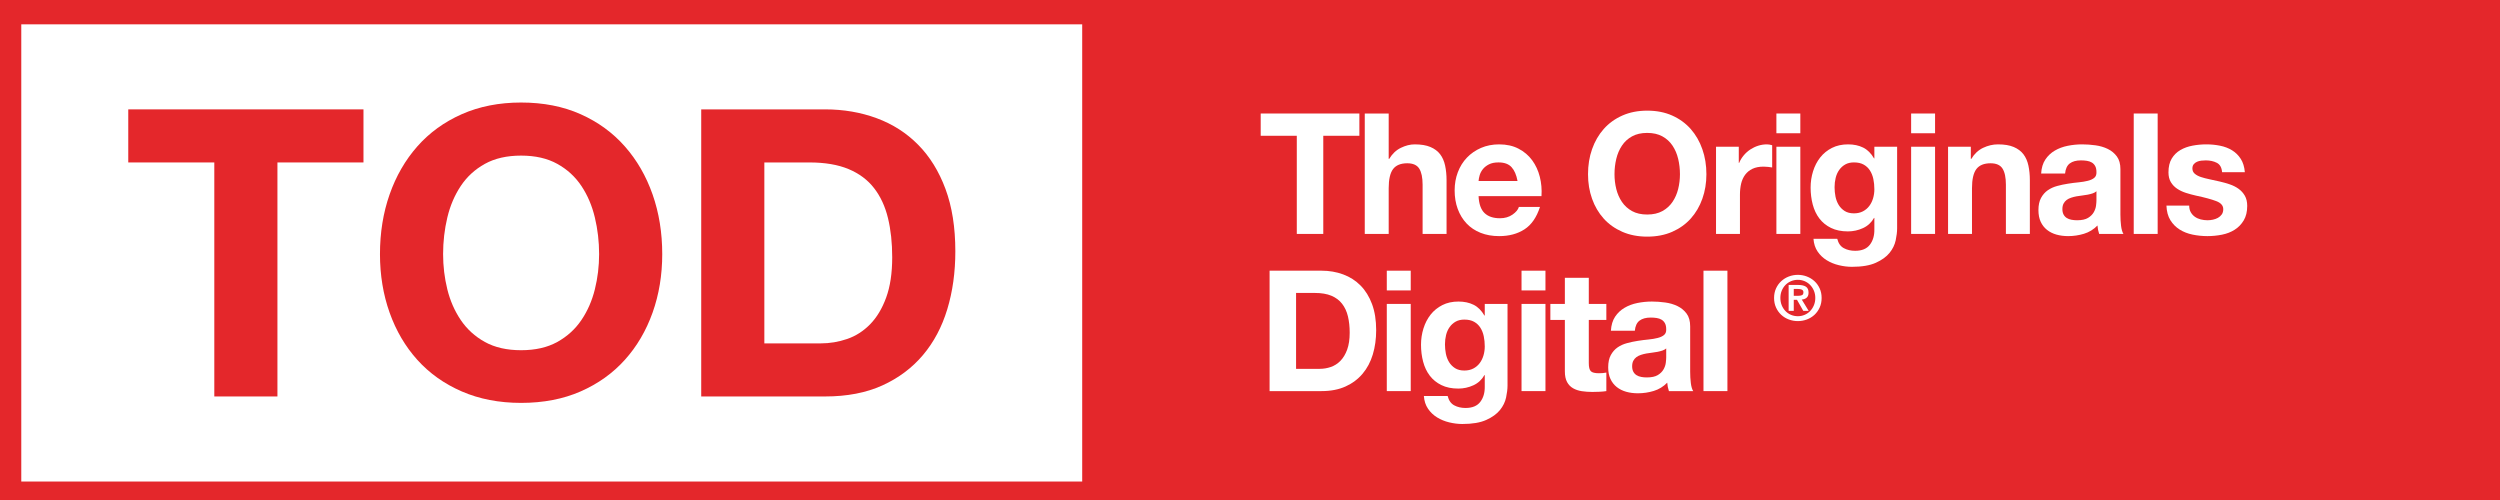
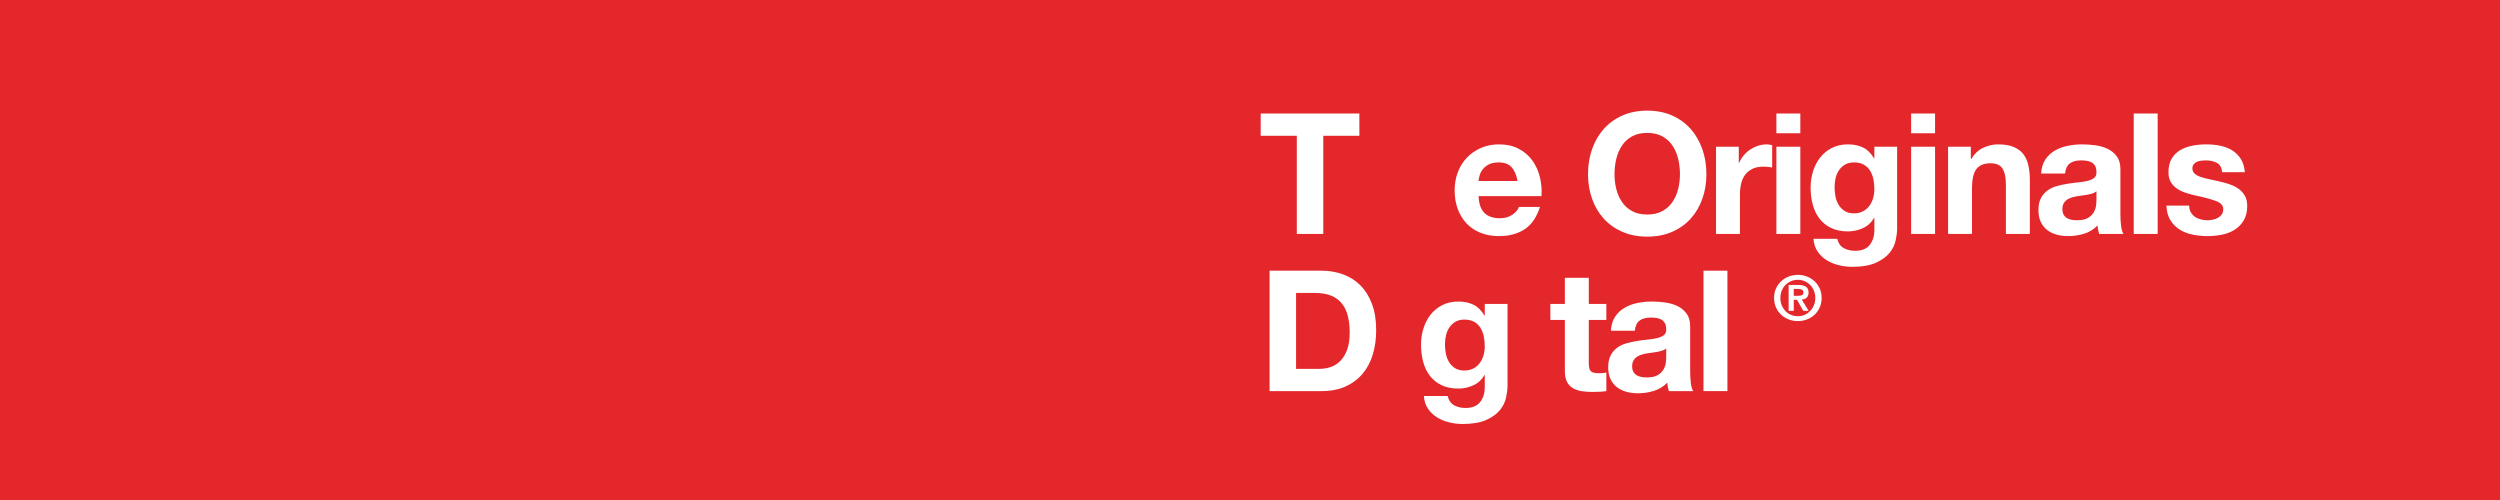
<svg xmlns="http://www.w3.org/2000/svg" width="2000" zoomAndPan="magnify" viewBox="0 0 1500 300" height="400" preserveAspectRatio="xMidYMid meet" version="1.0">
  <defs>
    <g />
    <clipPath id="5753b7db19">
      <path d="M 12.766 14.59 L 649.816 14.59 L 649.816 288.93 L 12.766 288.93 Z M 12.766 14.59 " clip-rule="nonzero" />
    </clipPath>
  </defs>
  <rect x="-150" width="1800" fill="#ffffff" y="-30" height="360" fill-opacity="1" />
  <rect x="-150" width="1800" fill="#e4272b" y="-30" height="360" fill-opacity="1" />
  <g clip-path="url(#5753b7db19)">
-     <path fill="#ffffff" d="M 12.766 14.59 L 649.32 14.59 L 649.32 288.93 L 12.766 288.93 Z M 12.766 14.59 " fill-opacity="1" fill-rule="nonzero" />
-   </g>
+     </g>
  <g fill="#e4272b" fill-opacity="1">
    <g transform="translate(73.819, 237.876)">
      <g>
        <path d="M 54.766 -140.406 L 54.766 0 L 92.641 0 L 92.641 -140.406 L 144.266 -140.406 L 144.266 -172.25 L 3.141 -172.25 L 3.141 -140.406 Z M 54.766 -140.406 " />
      </g>
    </g>
  </g>
  <g fill="#e4272b" fill-opacity="1">
    <g transform="translate(218.812, 237.876)">
      <g>
        <path d="M 47.047 -85.406 C 47.047 -92.957 47.891 -100.27 49.578 -107.344 C 51.266 -114.426 53.957 -120.742 57.656 -126.297 C 61.352 -131.848 66.176 -136.27 72.125 -139.562 C 78.082 -142.863 85.32 -144.516 93.844 -144.516 C 102.363 -144.516 109.598 -142.863 115.547 -139.562 C 121.504 -136.27 126.332 -131.848 130.031 -126.297 C 133.727 -120.742 136.422 -114.426 138.109 -107.344 C 139.805 -100.27 140.656 -92.957 140.656 -85.406 C 140.656 -78.164 139.805 -71.129 138.109 -64.297 C 136.422 -57.461 133.727 -51.312 130.031 -45.844 C 126.332 -40.375 121.504 -35.988 115.547 -32.688 C 109.598 -29.395 102.363 -27.75 93.844 -27.75 C 85.32 -27.75 78.082 -29.395 72.125 -32.688 C 66.176 -35.988 61.352 -40.375 57.656 -45.844 C 53.957 -51.312 51.266 -57.461 49.578 -64.297 C 47.891 -71.129 47.047 -78.164 47.047 -85.406 Z M 9.172 -85.406 C 9.172 -72.852 11.098 -61.148 14.953 -50.297 C 18.816 -39.441 24.363 -29.992 31.594 -21.953 C 38.832 -13.91 47.719 -7.598 58.25 -3.016 C 68.789 1.566 80.656 3.859 93.844 3.859 C 107.195 3.859 119.098 1.566 129.547 -3.016 C 140.004 -7.598 148.848 -13.91 156.078 -21.953 C 163.316 -29.992 168.867 -39.441 172.734 -50.297 C 176.598 -61.148 178.531 -72.852 178.531 -85.406 C 178.531 -98.27 176.598 -110.207 172.734 -121.219 C 168.867 -132.238 163.316 -141.848 156.078 -150.047 C 148.848 -158.254 140.004 -164.691 129.547 -169.359 C 119.098 -174.023 107.195 -176.359 93.844 -176.359 C 80.656 -176.359 68.789 -174.023 58.25 -169.359 C 47.719 -164.691 38.832 -158.254 31.594 -150.047 C 24.363 -141.848 18.816 -132.238 14.953 -121.219 C 11.098 -110.207 9.172 -98.27 9.172 -85.406 Z M 9.172 -85.406 " />
      </g>
    </g>
  </g>
  <g fill="#e4272b" fill-opacity="1">
    <g transform="translate(404.093, 237.876)">
      <g>
        <path d="M 54.516 -31.844 L 54.516 -140.406 L 81.547 -140.406 C 90.867 -140.406 98.707 -139.078 105.062 -136.422 C 111.414 -133.773 116.52 -129.957 120.375 -124.969 C 124.238 -119.977 127.016 -113.984 128.703 -106.984 C 130.391 -99.992 131.234 -92.156 131.234 -83.469 C 131.234 -73.977 130.023 -65.938 127.609 -59.344 C 125.203 -52.75 121.988 -47.398 117.969 -43.297 C 113.945 -39.203 109.363 -36.27 104.219 -34.5 C 99.07 -32.727 93.766 -31.844 88.297 -31.844 Z M 16.641 -172.25 L 16.641 0 L 90.953 0 C 104.141 0 115.598 -2.207 125.328 -6.625 C 135.055 -11.051 143.176 -17.125 149.688 -24.844 C 156.207 -32.562 161.07 -41.727 164.281 -52.344 C 167.5 -62.969 169.109 -74.551 169.109 -87.094 C 169.109 -101.406 167.141 -113.867 163.203 -124.484 C 159.266 -135.098 153.797 -143.941 146.797 -151.016 C 139.805 -158.098 131.523 -163.406 121.953 -166.938 C 112.379 -170.477 102.047 -172.25 90.953 -172.25 Z M 16.641 -172.25 " />
      </g>
    </g>
  </g>
  <g fill="#ffffff" fill-opacity="1">
    <g transform="translate(755.108, 140.355)">
      <g>
-         <path d="M 22.969 -58.891 L 22.969 0 L 38.859 0 L 38.859 -58.891 L 60.516 -58.891 L 60.516 -72.25 L 1.312 -72.25 L 1.312 -58.891 Z M 22.969 -58.891 " />
+         <path d="M 22.969 -58.891 L 22.969 0 L 38.859 0 L 38.859 -58.891 L 60.516 -58.891 L 60.516 -72.25 L 1.312 -72.25 L 1.312 -58.891 M 22.969 -58.891 " />
      </g>
    </g>
  </g>
  <g fill="#ffffff" fill-opacity="1">
    <g transform="translate(813.388, 140.355)">
      <g>
-         <path d="M 5.469 -72.25 L 5.469 0 L 19.828 0 L 19.828 -27.422 C 19.828 -32.754 20.703 -36.582 22.453 -38.906 C 24.211 -41.227 27.051 -42.391 30.969 -42.391 C 34.406 -42.391 36.797 -41.328 38.141 -39.203 C 39.492 -37.078 40.172 -33.859 40.172 -29.547 L 40.172 0 L 54.547 0 L 54.547 -32.172 C 54.547 -35.41 54.254 -38.363 53.672 -41.031 C 53.098 -43.695 52.102 -45.957 50.688 -47.812 C 49.27 -49.664 47.332 -51.113 44.875 -52.156 C 42.414 -53.207 39.266 -53.734 35.422 -53.734 C 32.723 -53.734 29.957 -53.039 27.125 -51.656 C 24.289 -50.27 21.961 -48.062 20.141 -45.031 L 19.828 -45.031 L 19.828 -72.25 Z M 5.469 -72.25 " />
-       </g>
+         </g>
    </g>
  </g>
  <g fill="#ffffff" fill-opacity="1">
    <g transform="translate(869.846, 140.355)">
      <g>
        <path d="M 40.672 -31.766 L 17.297 -31.766 C 17.367 -32.785 17.586 -33.938 17.953 -35.219 C 18.328 -36.5 18.969 -37.711 19.875 -38.859 C 20.789 -40.004 22.004 -40.961 23.516 -41.734 C 25.035 -42.516 26.945 -42.906 29.25 -42.906 C 32.75 -42.906 35.359 -41.957 37.078 -40.062 C 38.805 -38.176 40.004 -35.41 40.672 -31.766 Z M 17.297 -22.672 L 55.047 -22.672 C 55.316 -26.711 54.977 -30.586 54.031 -34.297 C 53.094 -38.016 51.562 -41.32 49.438 -44.219 C 47.312 -47.113 44.594 -49.422 41.281 -51.141 C 37.977 -52.867 34.098 -53.734 29.641 -53.734 C 25.66 -53.734 22.035 -53.023 18.766 -51.609 C 15.492 -50.191 12.676 -48.25 10.312 -45.781 C 7.957 -43.32 6.141 -40.406 4.859 -37.031 C 3.578 -33.656 2.938 -30.016 2.938 -26.109 C 2.938 -22.055 3.555 -18.344 4.797 -14.969 C 6.047 -11.602 7.816 -8.703 10.109 -6.266 C 12.41 -3.836 15.211 -1.969 18.516 -0.656 C 21.816 0.656 25.523 1.312 29.641 1.312 C 35.578 1.312 40.633 -0.035 44.812 -2.734 C 49 -5.43 52.109 -9.914 54.141 -16.188 L 41.484 -16.188 C 41.016 -14.57 39.734 -13.035 37.641 -11.578 C 35.547 -10.129 33.051 -9.406 30.156 -9.406 C 26.102 -9.406 23 -10.453 20.844 -12.547 C 18.688 -14.641 17.504 -18.016 17.297 -22.672 Z M 17.297 -22.672 " />
      </g>
    </g>
  </g>
  <g fill="#ffffff" fill-opacity="1">
    <g transform="translate(924.382, 140.355)">
      <g />
    </g>
  </g>
  <g fill="#ffffff" fill-opacity="1">
    <g transform="translate(948.968, 140.355)">
      <g>
        <path d="M 19.734 -35.828 C 19.734 -38.992 20.086 -42.062 20.797 -45.031 C 21.504 -48 22.633 -50.645 24.188 -52.969 C 25.738 -55.301 27.758 -57.156 30.25 -58.531 C 32.75 -59.914 35.785 -60.609 39.359 -60.609 C 42.93 -60.609 45.969 -59.914 48.469 -58.531 C 50.969 -57.156 52.992 -55.301 54.547 -52.969 C 56.098 -50.645 57.227 -48 57.938 -45.031 C 58.645 -42.062 59 -38.992 59 -35.828 C 59 -32.785 58.645 -29.832 57.938 -26.969 C 57.227 -24.102 56.098 -21.52 54.547 -19.219 C 52.992 -16.926 50.969 -15.086 48.469 -13.703 C 45.969 -12.328 42.93 -11.641 39.359 -11.641 C 35.785 -11.641 32.75 -12.328 30.25 -13.703 C 27.758 -15.086 25.738 -16.926 24.188 -19.219 C 22.633 -21.52 21.504 -24.102 20.797 -26.969 C 20.086 -29.832 19.734 -32.785 19.734 -35.828 Z M 3.844 -35.828 C 3.844 -30.555 4.648 -25.645 6.266 -21.094 C 7.891 -16.539 10.219 -12.578 13.25 -9.203 C 16.289 -5.836 20.02 -3.191 24.438 -1.266 C 28.852 0.66 33.828 1.625 39.359 1.625 C 44.961 1.625 49.957 0.66 54.344 -1.266 C 58.727 -3.191 62.438 -5.836 65.469 -9.203 C 68.5 -12.578 70.82 -16.539 72.438 -21.094 C 74.062 -25.645 74.875 -30.555 74.875 -35.828 C 74.875 -41.223 74.062 -46.227 72.438 -50.844 C 70.82 -55.469 68.5 -59.5 65.469 -62.938 C 62.438 -66.375 58.727 -69.07 54.344 -71.031 C 49.957 -72.988 44.961 -73.969 39.359 -73.969 C 33.828 -73.969 28.852 -72.988 24.438 -71.031 C 20.02 -69.07 16.289 -66.375 13.25 -62.938 C 10.219 -59.5 7.891 -55.469 6.266 -50.844 C 4.648 -46.227 3.844 -41.223 3.844 -35.828 Z M 3.844 -35.828 " />
      </g>
    </g>
  </g>
  <g fill="#ffffff" fill-opacity="1">
    <g transform="translate(1024.145, 140.355)">
      <g>
        <path d="M 5.469 -52.312 L 5.469 0 L 19.828 0 L 19.828 -23.578 C 19.828 -25.941 20.062 -28.133 20.531 -30.156 C 21.008 -32.176 21.805 -33.945 22.922 -35.469 C 24.035 -36.988 25.5 -38.188 27.312 -39.062 C 29.133 -39.938 31.363 -40.375 34 -40.375 C 34.875 -40.375 35.781 -40.32 36.719 -40.219 C 37.664 -40.113 38.477 -40 39.156 -39.875 L 39.156 -53.219 C 38.008 -53.562 36.961 -53.734 36.016 -53.734 C 34.203 -53.734 32.453 -53.461 30.766 -52.922 C 29.078 -52.379 27.488 -51.617 26 -50.641 C 24.52 -49.66 23.207 -48.477 22.062 -47.094 C 20.914 -45.719 20.004 -44.219 19.328 -42.594 L 19.125 -42.594 L 19.125 -52.312 Z M 5.469 -52.312 " />
      </g>
    </g>
  </g>
  <g fill="#ffffff" fill-opacity="1">
    <g transform="translate(1059.962, 140.355)">
      <g>
        <path d="M 20.234 -60.406 L 20.234 -72.25 L 5.875 -72.25 L 5.875 -60.406 Z M 5.875 -52.312 L 5.875 0 L 20.234 0 L 20.234 -52.312 Z M 5.875 -52.312 " />
      </g>
    </g>
  </g>
  <g fill="#ffffff" fill-opacity="1">
    <g transform="translate(1082.525, 140.355)">
      <g>
        <path d="M 29.844 -12.344 C 27.625 -12.344 25.77 -12.812 24.281 -13.75 C 22.801 -14.695 21.602 -15.91 20.688 -17.391 C 19.781 -18.879 19.141 -20.551 18.766 -22.406 C 18.398 -24.27 18.219 -26.145 18.219 -28.031 C 18.219 -29.988 18.438 -31.859 18.875 -33.641 C 19.312 -35.43 20.02 -37.016 21 -38.391 C 21.977 -39.773 23.191 -40.875 24.641 -41.688 C 26.086 -42.5 27.82 -42.906 29.844 -42.906 C 32.207 -42.906 34.164 -42.461 35.719 -41.578 C 37.27 -40.703 38.516 -39.523 39.453 -38.047 C 40.398 -36.566 41.078 -34.863 41.484 -32.938 C 41.891 -31.008 42.094 -28.969 42.094 -26.812 C 42.094 -24.926 41.836 -23.125 41.328 -21.406 C 40.828 -19.688 40.07 -18.148 39.062 -16.797 C 38.051 -15.441 36.77 -14.359 35.219 -13.547 C 33.664 -12.742 31.875 -12.344 29.844 -12.344 Z M 55.75 -3.344 L 55.75 -52.312 L 42.094 -52.312 L 42.094 -45.328 L 41.891 -45.328 C 40.141 -48.367 37.961 -50.531 35.359 -51.812 C 32.766 -53.094 29.75 -53.734 26.312 -53.734 C 22.664 -53.734 19.441 -53.023 16.641 -51.609 C 13.848 -50.191 11.504 -48.285 9.609 -45.891 C 7.723 -43.492 6.289 -40.727 5.312 -37.594 C 4.332 -34.457 3.844 -31.203 3.844 -27.828 C 3.844 -24.254 4.266 -20.863 5.109 -17.656 C 5.953 -14.445 7.285 -11.645 9.109 -9.25 C 10.93 -6.863 13.258 -4.977 16.094 -3.594 C 18.926 -2.207 22.297 -1.516 26.203 -1.516 C 29.379 -1.516 32.398 -2.172 35.266 -3.484 C 38.129 -4.805 40.336 -6.848 41.891 -9.609 L 42.094 -9.609 L 42.094 -2.734 C 42.156 0.973 41.258 4.039 39.406 6.469 C 37.551 8.906 34.602 10.125 30.562 10.125 C 28 10.125 25.738 9.598 23.781 8.547 C 21.82 7.504 20.504 5.633 19.828 2.938 L 5.562 2.938 C 5.77 5.906 6.598 8.453 8.047 10.578 C 9.492 12.703 11.312 14.438 13.5 15.781 C 15.695 17.133 18.129 18.129 20.797 18.766 C 23.461 19.41 26.078 19.734 28.641 19.734 C 34.641 19.734 39.426 18.922 43 17.297 C 46.582 15.68 49.316 13.707 51.203 11.375 C 53.086 9.051 54.316 6.539 54.891 3.844 C 55.461 1.145 55.75 -1.25 55.75 -3.344 Z M 55.75 -3.344 " />
      </g>
    </g>
  </g>
  <g fill="#ffffff" fill-opacity="1">
    <g transform="translate(1140.804, 140.355)">
      <g>
        <path d="M 20.234 -60.406 L 20.234 -72.25 L 5.875 -72.25 L 5.875 -60.406 Z M 5.875 -52.312 L 5.875 0 L 20.234 0 L 20.234 -52.312 Z M 5.875 -52.312 " />
      </g>
    </g>
  </g>
  <g fill="#ffffff" fill-opacity="1">
    <g transform="translate(1163.367, 140.355)">
      <g>
        <path d="M 5.469 -52.312 L 5.469 0 L 19.828 0 L 19.828 -27.422 C 19.828 -32.754 20.703 -36.582 22.453 -38.906 C 24.211 -41.227 27.051 -42.391 30.969 -42.391 C 34.406 -42.391 36.797 -41.328 38.141 -39.203 C 39.492 -37.078 40.172 -33.859 40.172 -29.547 L 40.172 0 L 54.547 0 L 54.547 -32.172 C 54.547 -35.41 54.254 -38.363 53.672 -41.031 C 53.098 -43.695 52.102 -45.957 50.688 -47.812 C 49.27 -49.664 47.332 -51.113 44.875 -52.156 C 42.414 -53.207 39.266 -53.734 35.422 -53.734 C 32.379 -53.734 29.406 -53.039 26.5 -51.656 C 23.602 -50.27 21.242 -48.062 19.422 -45.031 L 19.125 -45.031 L 19.125 -52.312 Z M 5.469 -52.312 " />
      </g>
    </g>
  </g>
  <g fill="#ffffff" fill-opacity="1">
    <g transform="translate(1219.826, 140.355)">
      <g>
        <path d="M 4.859 -36.219 C 5.055 -39.594 5.895 -42.395 7.375 -44.625 C 8.863 -46.852 10.754 -48.641 13.047 -49.984 C 15.348 -51.336 17.93 -52.301 20.797 -52.875 C 23.66 -53.445 26.547 -53.734 29.453 -53.734 C 32.078 -53.734 34.738 -53.547 37.438 -53.172 C 40.133 -52.805 42.598 -52.082 44.828 -51 C 47.055 -49.914 48.879 -48.41 50.297 -46.484 C 51.711 -44.566 52.422 -42.023 52.422 -38.859 L 52.422 -11.641 C 52.422 -9.273 52.551 -7.016 52.812 -4.859 C 53.082 -2.703 53.555 -1.082 54.234 0 L 39.672 0 C 39.398 -0.812 39.176 -1.641 39 -2.484 C 38.832 -3.328 38.719 -4.188 38.656 -5.062 C 36.363 -2.695 33.664 -1.039 30.562 -0.094 C 27.457 0.844 24.285 1.312 21.047 1.312 C 18.547 1.312 16.219 1.008 14.062 0.406 C 11.906 -0.195 10.016 -1.141 8.391 -2.422 C 6.773 -3.703 5.508 -5.32 4.594 -7.281 C 3.688 -9.238 3.234 -11.566 3.234 -14.266 C 3.234 -17.234 3.754 -19.676 4.797 -21.594 C 5.848 -23.52 7.195 -25.055 8.844 -26.203 C 10.5 -27.348 12.391 -28.207 14.516 -28.781 C 16.641 -29.352 18.781 -29.805 20.938 -30.141 C 23.102 -30.484 25.227 -30.754 27.312 -30.953 C 29.406 -31.16 31.258 -31.469 32.875 -31.875 C 34.5 -32.281 35.781 -32.867 36.719 -33.641 C 37.664 -34.422 38.109 -35.551 38.047 -37.031 C 38.047 -38.582 37.789 -39.812 37.281 -40.719 C 36.781 -41.633 36.109 -42.344 35.266 -42.844 C 34.422 -43.352 33.441 -43.691 32.328 -43.859 C 31.211 -44.035 30.016 -44.125 28.734 -44.125 C 25.898 -44.125 23.672 -43.516 22.047 -42.297 C 20.43 -41.078 19.488 -39.051 19.219 -36.219 Z M 38.047 -25.594 C 37.441 -25.062 36.68 -24.641 35.766 -24.328 C 34.859 -24.023 33.879 -23.77 32.828 -23.562 C 31.785 -23.363 30.691 -23.195 29.547 -23.062 C 28.398 -22.938 27.254 -22.77 26.109 -22.562 C 25.023 -22.363 23.957 -22.094 22.906 -21.75 C 21.863 -21.414 20.953 -20.961 20.172 -20.391 C 19.398 -19.816 18.781 -19.086 18.312 -18.203 C 17.844 -17.328 17.609 -16.219 17.609 -14.875 C 17.609 -13.594 17.844 -12.516 18.312 -11.641 C 18.781 -10.766 19.422 -10.07 20.234 -9.562 C 21.047 -9.051 21.988 -8.695 23.062 -8.5 C 24.145 -8.301 25.258 -8.203 26.406 -8.203 C 29.238 -8.203 31.43 -8.672 32.984 -9.609 C 34.535 -10.555 35.68 -11.688 36.422 -13 C 37.172 -14.312 37.629 -15.641 37.797 -16.984 C 37.961 -18.336 38.047 -19.422 38.047 -20.234 Z M 38.047 -25.594 " />
      </g>
    </g>
  </g>
  <g fill="#ffffff" fill-opacity="1">
    <g transform="translate(1274.361, 140.355)">
      <g>
        <path d="M 5.875 -72.25 L 5.875 0 L 20.234 0 L 20.234 -72.25 Z M 5.875 -72.25 " />
      </g>
    </g>
  </g>
  <g fill="#ffffff" fill-opacity="1">
    <g transform="translate(1296.924, 140.355)">
      <g>
        <path d="M 16.594 -17 L 2.938 -17 C 3.07 -13.488 3.863 -10.566 5.312 -8.234 C 6.758 -5.91 8.613 -4.039 10.875 -2.625 C 13.133 -1.207 15.711 -0.195 18.609 0.406 C 21.516 1.008 24.484 1.312 27.516 1.312 C 30.484 1.312 33.398 1.023 36.266 0.453 C 39.141 -0.117 41.688 -1.113 43.906 -2.531 C 46.133 -3.945 47.941 -5.816 49.328 -8.141 C 50.711 -10.473 51.406 -13.359 51.406 -16.797 C 51.406 -19.223 50.93 -21.258 49.984 -22.906 C 49.035 -24.562 47.785 -25.945 46.234 -27.062 C 44.691 -28.176 42.922 -29.07 40.922 -29.75 C 38.93 -30.426 36.895 -31 34.812 -31.469 C 32.781 -31.938 30.785 -32.375 28.828 -32.781 C 26.879 -33.188 25.145 -33.641 23.625 -34.141 C 22.102 -34.648 20.867 -35.312 19.922 -36.125 C 18.984 -36.938 18.516 -37.984 18.516 -39.266 C 18.516 -40.336 18.785 -41.191 19.328 -41.828 C 19.867 -42.473 20.523 -42.961 21.297 -43.297 C 22.078 -43.641 22.938 -43.863 23.875 -43.969 C 24.82 -44.07 25.703 -44.125 26.516 -44.125 C 29.078 -44.125 31.301 -43.633 33.188 -42.656 C 35.07 -41.676 36.117 -39.801 36.328 -37.031 L 49.984 -37.031 C 49.711 -40.27 48.883 -42.953 47.5 -45.078 C 46.125 -47.203 44.391 -48.906 42.297 -50.188 C 40.203 -51.469 37.82 -52.379 35.156 -52.922 C 32.5 -53.461 29.754 -53.734 26.922 -53.734 C 24.086 -53.734 21.32 -53.477 18.625 -52.969 C 15.926 -52.469 13.492 -51.594 11.328 -50.344 C 9.172 -49.094 7.438 -47.391 6.125 -45.234 C 4.812 -43.078 4.156 -40.312 4.156 -36.938 C 4.156 -34.645 4.625 -32.703 5.562 -31.109 C 6.508 -29.523 7.758 -28.207 9.312 -27.156 C 10.863 -26.113 12.633 -25.27 14.625 -24.625 C 16.613 -23.988 18.656 -23.438 20.75 -22.969 C 25.875 -21.883 29.867 -20.801 32.734 -19.719 C 35.598 -18.645 37.031 -17.031 37.031 -14.875 C 37.031 -13.594 36.727 -12.531 36.125 -11.688 C 35.52 -10.844 34.758 -10.164 33.844 -9.656 C 32.938 -9.156 31.926 -8.785 30.812 -8.547 C 29.695 -8.316 28.633 -8.203 27.625 -8.203 C 26.207 -8.203 24.836 -8.367 23.516 -8.703 C 22.203 -9.035 21.039 -9.555 20.031 -10.266 C 19.02 -10.973 18.191 -11.883 17.547 -13 C 16.91 -14.113 16.594 -15.445 16.594 -17 Z M 16.594 -17 " />
      </g>
    </g>
  </g>
  <g fill="#ffffff" fill-opacity="1">
    <g transform="translate(754.768, 234.662)">
      <g>
        <path d="M 22.875 -13.359 L 22.875 -58.891 L 34.203 -58.891 C 38.109 -58.891 41.395 -58.332 44.062 -57.219 C 46.727 -56.102 48.867 -54.5 50.484 -52.406 C 52.109 -50.32 53.273 -47.812 53.984 -44.875 C 54.691 -41.938 55.047 -38.648 55.047 -35.016 C 55.047 -31.035 54.539 -27.66 53.531 -24.891 C 52.52 -22.129 51.172 -19.883 49.484 -18.156 C 47.797 -16.438 45.867 -15.207 43.703 -14.469 C 41.547 -13.727 39.32 -13.359 37.031 -13.359 Z M 6.984 -72.25 L 6.984 0 L 38.141 0 C 43.672 0 48.477 -0.926 52.562 -2.781 C 56.645 -4.633 60.051 -7.18 62.781 -10.422 C 65.52 -13.66 67.562 -17.504 68.906 -21.953 C 70.258 -26.41 70.938 -31.27 70.938 -36.531 C 70.938 -42.531 70.109 -47.754 68.453 -52.203 C 66.797 -56.66 64.5 -60.375 61.562 -63.344 C 58.633 -66.312 55.16 -68.535 51.141 -70.016 C 47.129 -71.504 42.797 -72.25 38.141 -72.25 Z M 6.984 -72.25 " />
      </g>
    </g>
  </g>
  <g fill="#ffffff" fill-opacity="1">
    <g transform="translate(826.201, 234.662)">
      <g>
-         <path d="M 20.234 -60.406 L 20.234 -72.25 L 5.875 -72.25 L 5.875 -60.406 Z M 5.875 -52.312 L 5.875 0 L 20.234 0 L 20.234 -52.312 Z M 5.875 -52.312 " />
-       </g>
+         </g>
    </g>
  </g>
  <g fill="#ffffff" fill-opacity="1">
    <g transform="translate(848.764, 234.662)">
      <g>
        <path d="M 29.844 -12.344 C 27.625 -12.344 25.77 -12.812 24.281 -13.75 C 22.801 -14.695 21.602 -15.91 20.688 -17.391 C 19.781 -18.879 19.141 -20.551 18.766 -22.406 C 18.398 -24.27 18.219 -26.145 18.219 -28.031 C 18.219 -29.988 18.438 -31.859 18.875 -33.641 C 19.312 -35.43 20.02 -37.016 21 -38.391 C 21.977 -39.773 23.191 -40.875 24.641 -41.688 C 26.086 -42.5 27.82 -42.906 29.844 -42.906 C 32.207 -42.906 34.164 -42.461 35.719 -41.578 C 37.27 -40.703 38.516 -39.523 39.453 -38.047 C 40.398 -36.566 41.078 -34.863 41.484 -32.938 C 41.891 -31.008 42.094 -28.969 42.094 -26.812 C 42.094 -24.926 41.836 -23.125 41.328 -21.406 C 40.828 -19.688 40.07 -18.148 39.062 -16.797 C 38.051 -15.441 36.77 -14.359 35.219 -13.547 C 33.664 -12.742 31.875 -12.344 29.844 -12.344 Z M 55.75 -3.344 L 55.75 -52.312 L 42.094 -52.312 L 42.094 -45.328 L 41.891 -45.328 C 40.141 -48.367 37.961 -50.531 35.359 -51.812 C 32.766 -53.094 29.75 -53.734 26.312 -53.734 C 22.664 -53.734 19.441 -53.023 16.641 -51.609 C 13.848 -50.191 11.504 -48.285 9.609 -45.891 C 7.723 -43.492 6.289 -40.727 5.312 -37.594 C 4.332 -34.457 3.844 -31.203 3.844 -27.828 C 3.844 -24.254 4.266 -20.863 5.109 -17.656 C 5.953 -14.445 7.285 -11.645 9.109 -9.25 C 10.93 -6.863 13.258 -4.977 16.094 -3.594 C 18.926 -2.207 22.297 -1.516 26.203 -1.516 C 29.379 -1.516 32.398 -2.172 35.266 -3.484 C 38.129 -4.805 40.336 -6.848 41.891 -9.609 L 42.094 -9.609 L 42.094 -2.734 C 42.156 0.973 41.258 4.039 39.406 6.469 C 37.551 8.906 34.602 10.125 30.562 10.125 C 28 10.125 25.738 9.598 23.781 8.547 C 21.82 7.504 20.504 5.633 19.828 2.938 L 5.562 2.938 C 5.77 5.906 6.598 8.453 8.047 10.578 C 9.492 12.703 11.312 14.438 13.5 15.781 C 15.695 17.133 18.129 18.129 20.797 18.766 C 23.461 19.41 26.078 19.734 28.641 19.734 C 34.641 19.734 39.426 18.922 43 17.297 C 46.582 15.68 49.316 13.707 51.203 11.375 C 53.086 9.051 54.316 6.539 54.891 3.844 C 55.461 1.145 55.75 -1.25 55.75 -3.344 Z M 55.75 -3.344 " />
      </g>
    </g>
  </g>
  <g fill="#ffffff" fill-opacity="1">
    <g transform="translate(907.043, 234.662)">
      <g>
-         <path d="M 20.234 -60.406 L 20.234 -72.25 L 5.875 -72.25 L 5.875 -60.406 Z M 5.875 -52.312 L 5.875 0 L 20.234 0 L 20.234 -52.312 Z M 5.875 -52.312 " />
-       </g>
+         </g>
    </g>
  </g>
  <g fill="#ffffff" fill-opacity="1">
    <g transform="translate(929.606, 234.662)">
      <g>
        <path d="M 23.672 -52.312 L 23.672 -68 L 9.312 -68 L 9.312 -52.312 L 0.609 -52.312 L 0.609 -42.703 L 9.312 -42.703 L 9.312 -11.844 C 9.312 -9.207 9.75 -7.078 10.625 -5.453 C 11.5 -3.836 12.695 -2.594 14.219 -1.719 C 15.738 -0.844 17.492 -0.254 19.484 0.047 C 21.473 0.348 23.578 0.5 25.797 0.5 C 27.211 0.5 28.66 0.461 30.141 0.391 C 31.629 0.328 32.984 0.195 34.203 0 L 34.203 -11.125 C 33.523 -10.988 32.816 -10.883 32.078 -10.812 C 31.336 -10.75 30.562 -10.719 29.75 -10.719 C 27.32 -10.719 25.703 -11.125 24.891 -11.938 C 24.078 -12.75 23.672 -14.367 23.672 -16.797 L 23.672 -42.703 L 34.203 -42.703 L 34.203 -52.312 Z M 23.672 -52.312 " />
      </g>
    </g>
  </g>
  <g fill="#ffffff" fill-opacity="1">
    <g transform="translate(961.68, 234.662)">
      <g>
        <path d="M 4.859 -36.219 C 5.055 -39.594 5.895 -42.395 7.375 -44.625 C 8.863 -46.852 10.754 -48.641 13.047 -49.984 C 15.348 -51.336 17.93 -52.301 20.797 -52.875 C 23.66 -53.445 26.547 -53.734 29.453 -53.734 C 32.078 -53.734 34.738 -53.547 37.438 -53.172 C 40.133 -52.805 42.598 -52.082 44.828 -51 C 47.055 -49.914 48.879 -48.41 50.297 -46.484 C 51.711 -44.566 52.422 -42.023 52.422 -38.859 L 52.422 -11.641 C 52.422 -9.273 52.551 -7.016 52.812 -4.859 C 53.082 -2.703 53.555 -1.082 54.234 0 L 39.672 0 C 39.398 -0.812 39.176 -1.641 39 -2.484 C 38.832 -3.328 38.719 -4.188 38.656 -5.062 C 36.363 -2.695 33.664 -1.039 30.562 -0.094 C 27.457 0.844 24.285 1.312 21.047 1.312 C 18.547 1.312 16.219 1.008 14.062 0.406 C 11.906 -0.195 10.016 -1.141 8.391 -2.422 C 6.773 -3.703 5.508 -5.32 4.594 -7.281 C 3.688 -9.238 3.234 -11.566 3.234 -14.266 C 3.234 -17.234 3.754 -19.676 4.797 -21.594 C 5.848 -23.52 7.195 -25.055 8.844 -26.203 C 10.5 -27.348 12.391 -28.207 14.516 -28.781 C 16.641 -29.352 18.781 -29.805 20.938 -30.141 C 23.102 -30.484 25.227 -30.754 27.312 -30.953 C 29.406 -31.16 31.258 -31.469 32.875 -31.875 C 34.5 -32.281 35.781 -32.867 36.719 -33.641 C 37.664 -34.422 38.109 -35.551 38.047 -37.031 C 38.047 -38.582 37.789 -39.812 37.281 -40.719 C 36.781 -41.633 36.109 -42.344 35.266 -42.844 C 34.422 -43.352 33.441 -43.691 32.328 -43.859 C 31.211 -44.035 30.016 -44.125 28.734 -44.125 C 25.898 -44.125 23.672 -43.516 22.047 -42.297 C 20.43 -41.078 19.488 -39.051 19.219 -36.219 Z M 38.047 -25.594 C 37.441 -25.062 36.68 -24.641 35.766 -24.328 C 34.859 -24.023 33.879 -23.77 32.828 -23.562 C 31.785 -23.363 30.691 -23.195 29.547 -23.062 C 28.398 -22.938 27.254 -22.77 26.109 -22.562 C 25.023 -22.363 23.957 -22.094 22.906 -21.75 C 21.863 -21.414 20.953 -20.961 20.172 -20.391 C 19.398 -19.816 18.781 -19.086 18.312 -18.203 C 17.844 -17.328 17.609 -16.219 17.609 -14.875 C 17.609 -13.594 17.844 -12.516 18.312 -11.641 C 18.781 -10.766 19.422 -10.07 20.234 -9.562 C 21.047 -9.051 21.988 -8.695 23.062 -8.5 C 24.145 -8.301 25.258 -8.203 26.406 -8.203 C 29.238 -8.203 31.43 -8.672 32.984 -9.609 C 34.535 -10.555 35.68 -11.688 36.422 -13 C 37.172 -14.312 37.629 -15.641 37.797 -16.984 C 37.961 -18.336 38.047 -19.422 38.047 -20.234 Z M 38.047 -25.594 " />
      </g>
    </g>
  </g>
  <g fill="#ffffff" fill-opacity="1">
    <g transform="translate(1016.216, 234.662)">
      <g>
        <path d="M 5.875 -72.25 L 5.875 0 L 20.234 0 L 20.234 -72.25 Z M 5.875 -72.25 " />
      </g>
    </g>
  </g>
  <g fill="#ffffff" fill-opacity="1">
    <g transform="translate(1063.851, 192.065)">
      <g>
        <path d="M 12.406 -14.594 L 12.406 -18.688 L 15 -18.688 C 15.352 -18.688 15.719 -18.66 16.094 -18.609 C 16.477 -18.555 16.828 -18.461 17.141 -18.328 C 17.453 -18.191 17.707 -18 17.906 -17.75 C 18.102 -17.5 18.203 -17.164 18.203 -16.75 C 18.203 -15.812 17.914 -15.219 17.344 -14.969 C 16.77 -14.719 16.039 -14.594 15.156 -14.594 Z M 9.328 -21.094 L 9.328 -5.531 L 12.406 -5.531 L 12.406 -12.188 L 14.344 -12.188 L 18.125 -5.531 L 21.359 -5.531 L 17.203 -12.328 C 17.766 -12.379 18.289 -12.488 18.781 -12.656 C 19.281 -12.832 19.719 -13.082 20.094 -13.406 C 20.469 -13.727 20.758 -14.141 20.969 -14.641 C 21.176 -15.148 21.281 -15.766 21.281 -16.484 C 21.281 -18.172 20.754 -19.359 19.703 -20.047 C 18.648 -20.742 17.145 -21.094 15.188 -21.094 Z M 4.375 -13.297 C 4.375 -14.879 4.645 -16.332 5.188 -17.656 C 5.738 -18.977 6.484 -20.125 7.422 -21.094 C 8.367 -22.062 9.477 -22.816 10.75 -23.359 C 12.031 -23.898 13.398 -24.172 14.859 -24.172 C 16.297 -24.172 17.648 -23.898 18.922 -23.359 C 20.191 -22.816 21.297 -22.062 22.234 -21.094 C 23.18 -20.125 23.93 -18.977 24.484 -17.656 C 25.047 -16.332 25.328 -14.879 25.328 -13.297 C 25.328 -11.711 25.047 -10.25 24.484 -8.906 C 23.93 -7.57 23.18 -6.414 22.234 -5.438 C 21.297 -4.457 20.191 -3.695 18.922 -3.156 C 17.648 -2.613 16.297 -2.344 14.859 -2.344 C 13.398 -2.344 12.031 -2.613 10.75 -3.156 C 9.477 -3.695 8.367 -4.457 7.422 -5.438 C 6.484 -6.414 5.738 -7.57 5.188 -8.906 C 4.645 -10.25 4.375 -11.711 4.375 -13.297 Z M 0.594 -13.297 C 0.594 -11.172 0.984 -9.254 1.766 -7.547 C 2.547 -5.836 3.594 -4.375 4.906 -3.156 C 6.219 -1.945 7.734 -1.02 9.453 -0.375 C 11.172 0.27 12.973 0.594 14.859 0.594 C 16.734 0.594 18.531 0.27 20.25 -0.375 C 21.977 -1.02 23.5 -1.945 24.812 -3.156 C 26.125 -4.375 27.172 -5.836 27.953 -7.547 C 28.734 -9.254 29.125 -11.172 29.125 -13.297 C 29.125 -15.398 28.734 -17.305 27.953 -19.016 C 27.172 -20.723 26.125 -22.176 24.812 -23.375 C 23.5 -24.582 21.977 -25.516 20.25 -26.172 C 18.531 -26.828 16.734 -27.156 14.859 -27.156 C 12.973 -27.156 11.172 -26.828 9.453 -26.172 C 7.734 -25.516 6.219 -24.582 4.906 -23.375 C 3.594 -22.176 2.547 -20.723 1.766 -19.016 C 0.984 -17.305 0.594 -15.398 0.594 -13.297 Z M 0.594 -13.297 " />
      </g>
    </g>
  </g>
</svg>